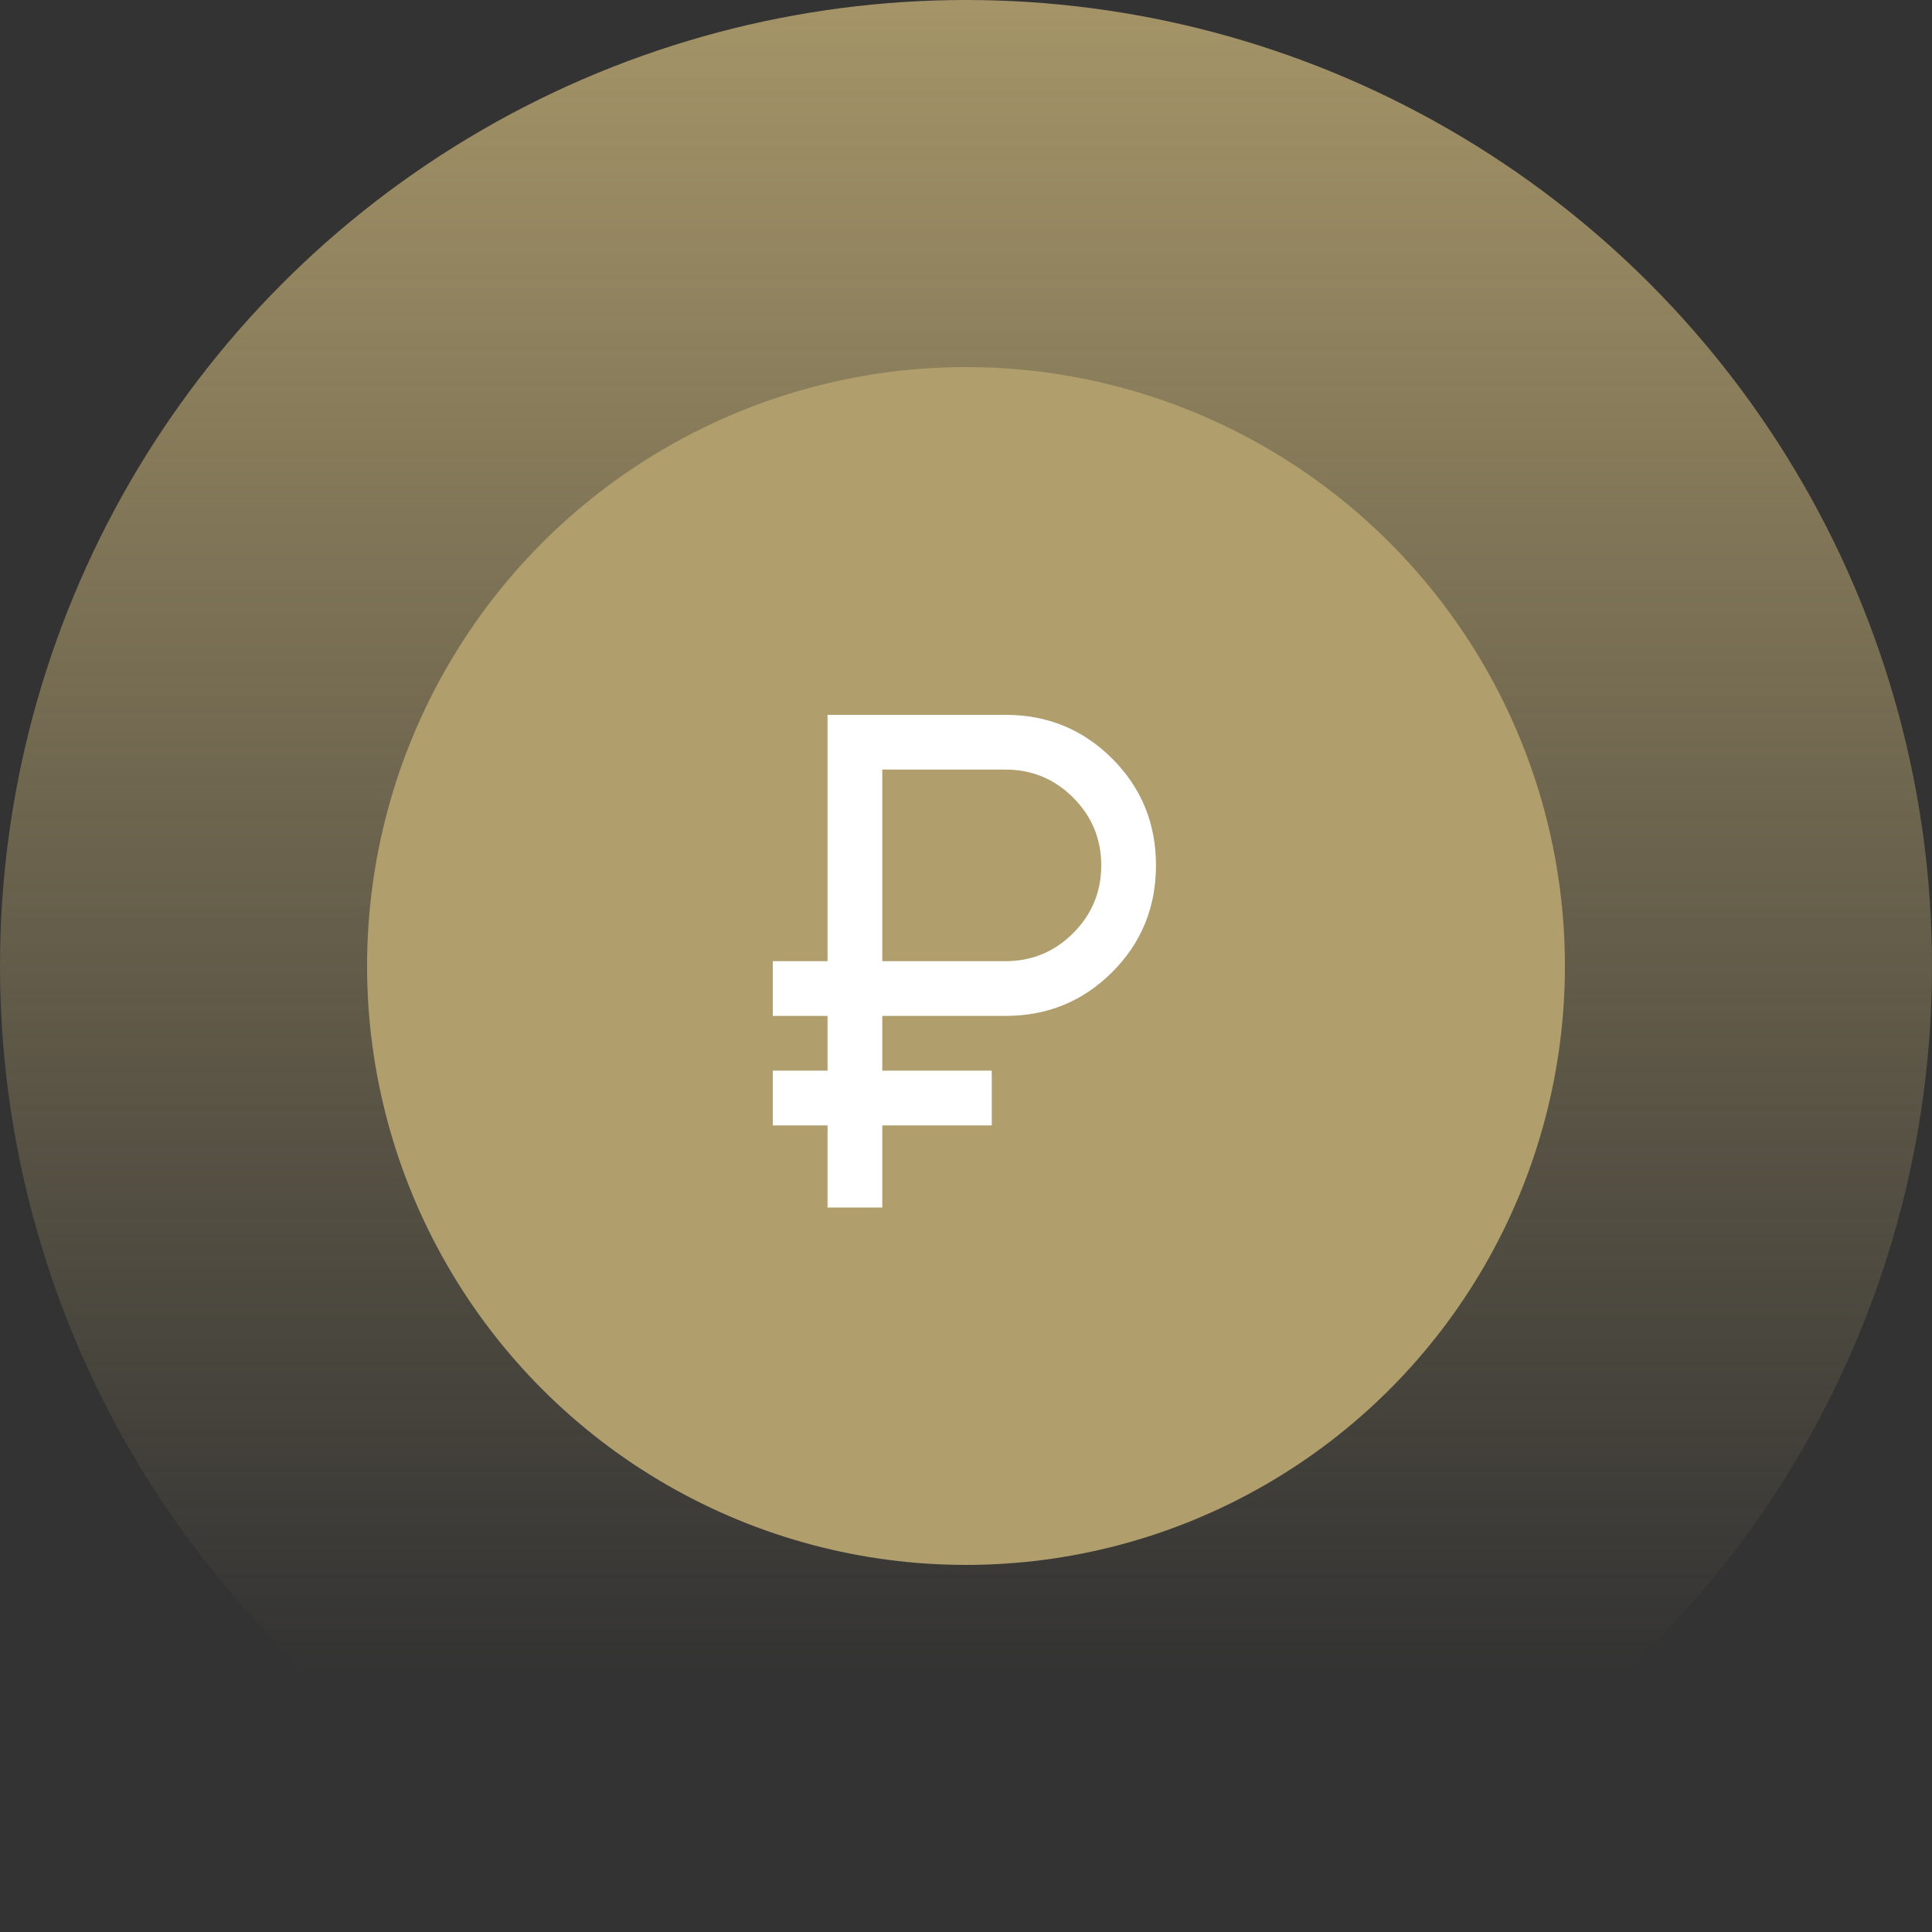
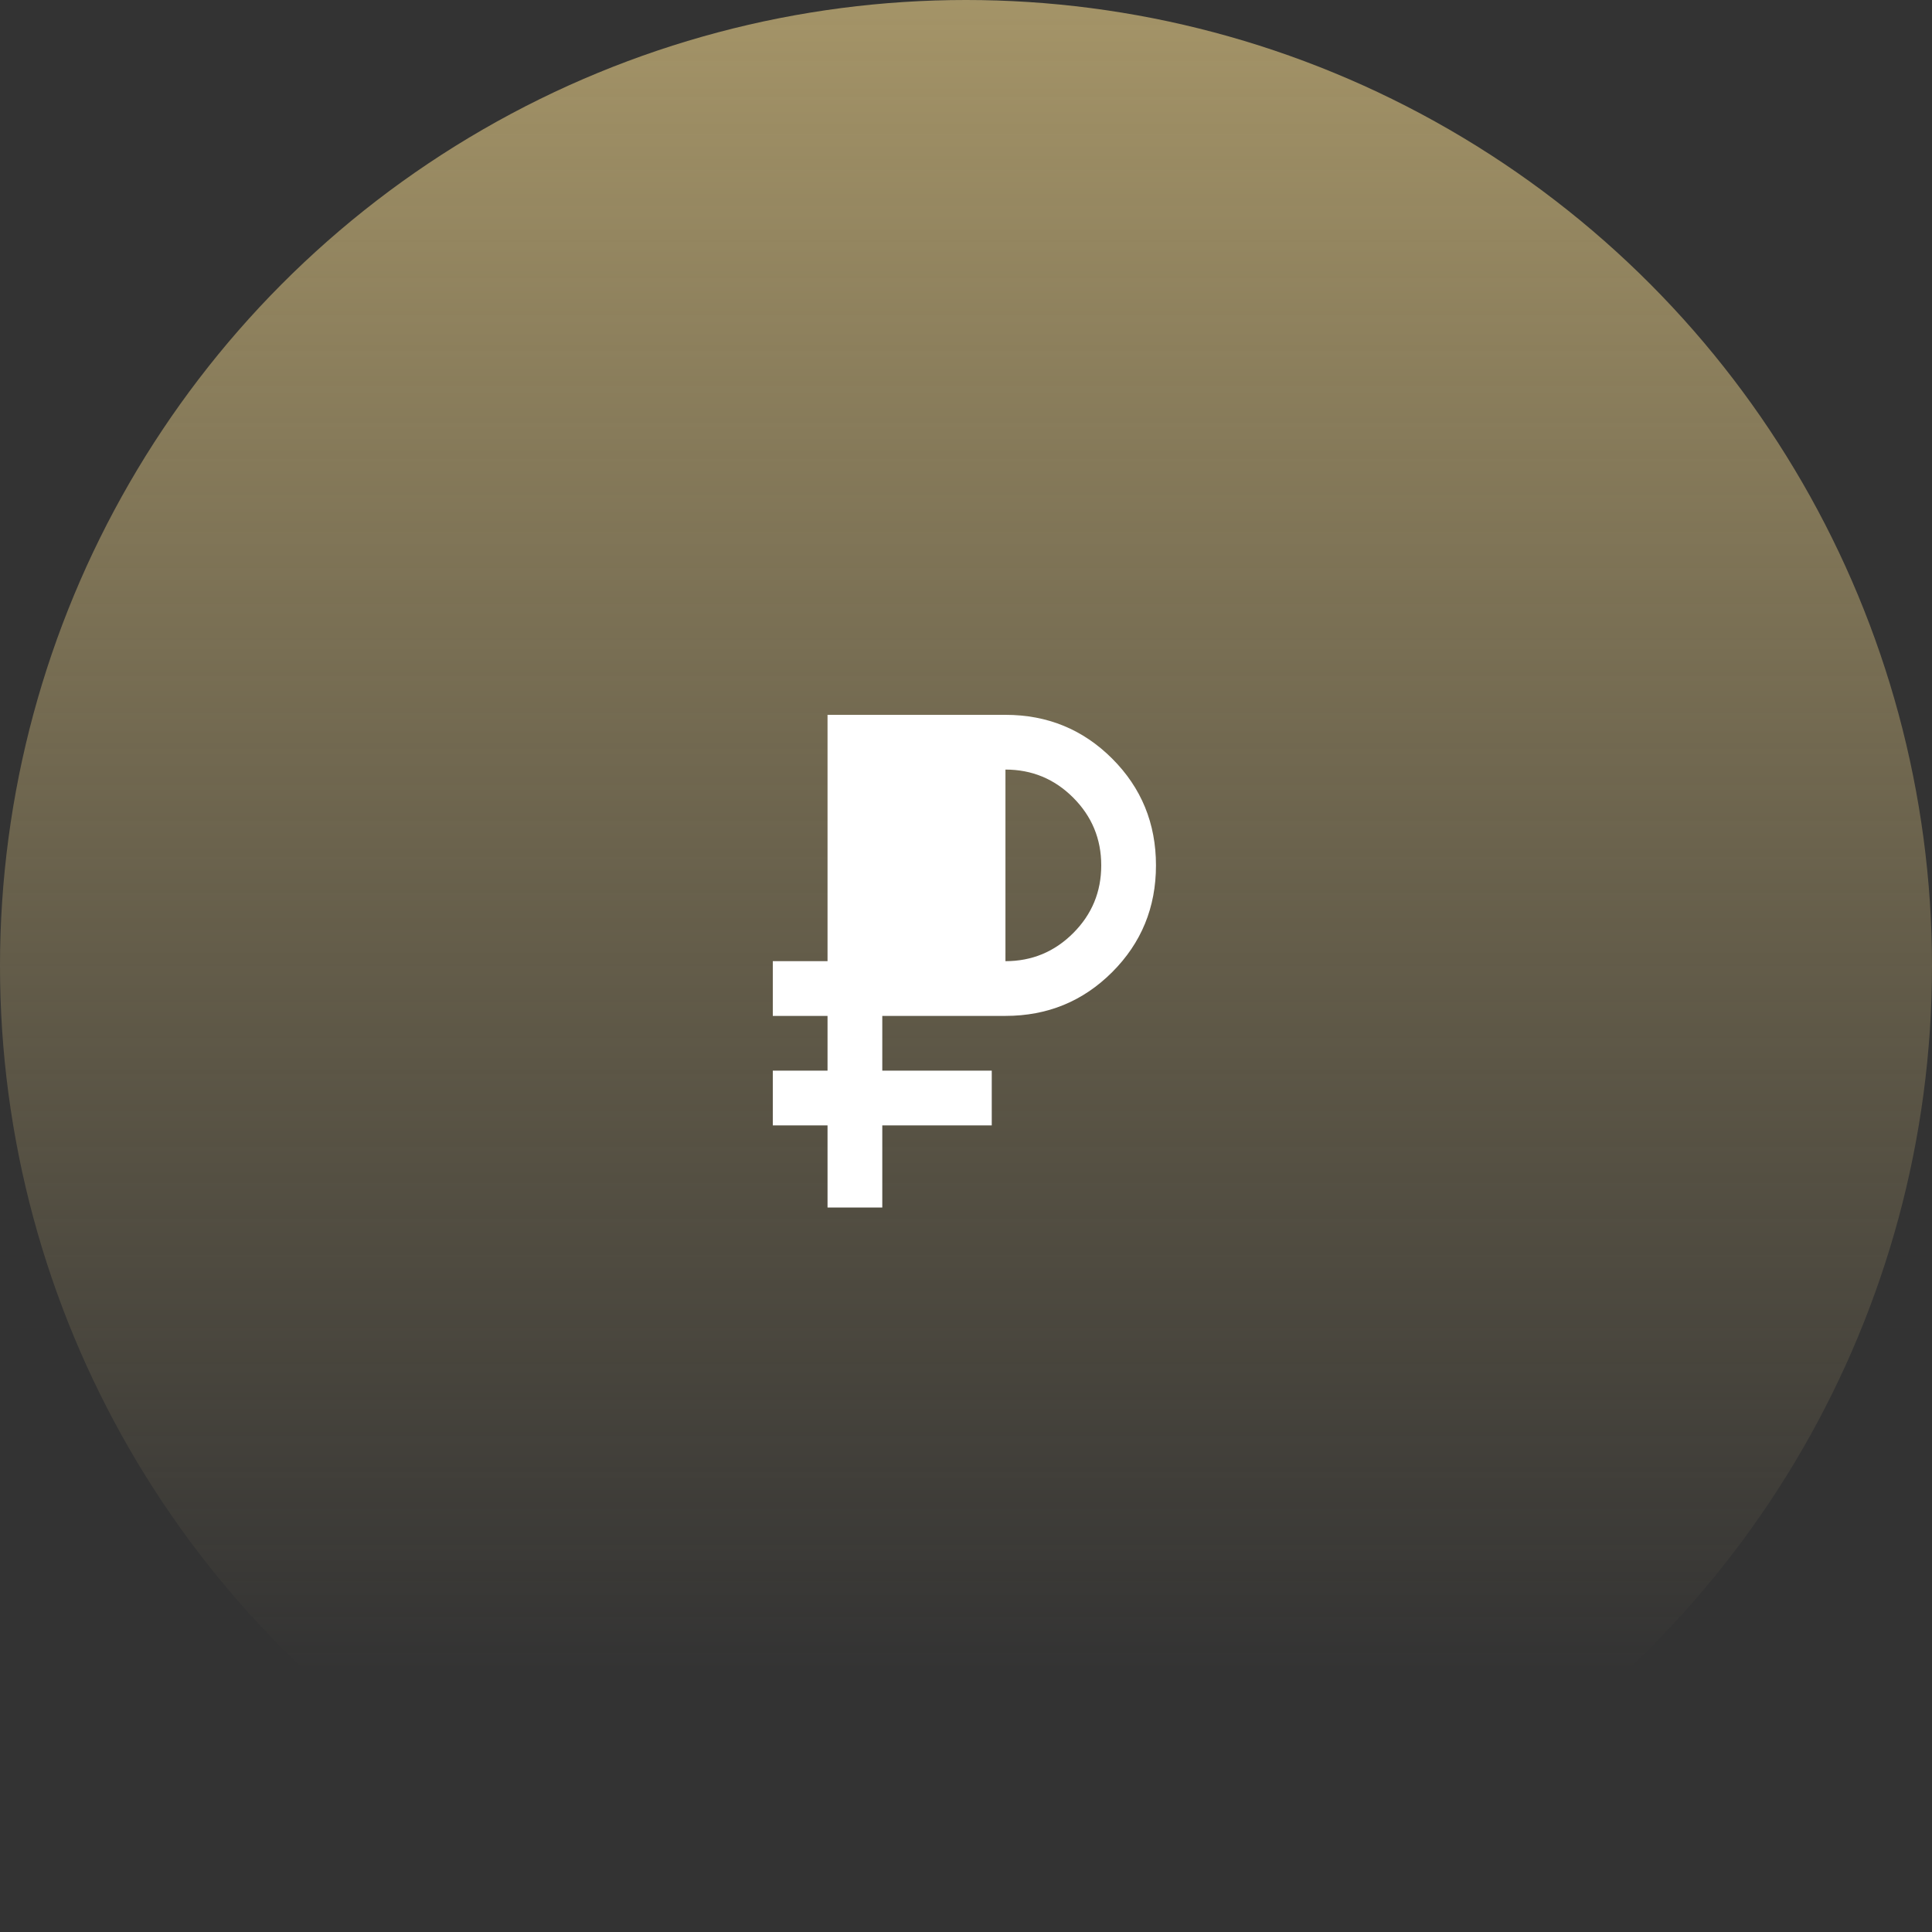
<svg xmlns="http://www.w3.org/2000/svg" width="100" height="100" viewBox="0 0 100 100" fill="none">
  <rect x="0" y="0" width="100" height="100" fill="#333333" stroke="none" />
  <circle cx="50" cy="50" r="50" fill="url(#paint0_linear_90_25)" />
-   <circle cx="50" cy="50" r="31" fill="#B09E6D" />
-   <path d="M42.833 62.5V58.25H40V55.417H42.833V52.583H40V49.75H42.833V37H52.042C54.214 37 56.056 37.756 57.567 39.267C59.078 40.778 59.833 42.619 59.833 44.792C59.833 46.964 59.078 48.806 57.567 50.317C56.056 51.828 54.214 52.583 52.042 52.583H45.667V55.417H51.333V58.25H45.667V62.5H42.833ZM45.667 49.75H52.042C53.411 49.75 54.58 49.266 55.548 48.298C56.516 47.33 57 46.161 57 44.792C57 43.422 56.516 42.254 55.548 41.285C54.58 40.317 53.411 39.833 52.042 39.833H45.667V49.75Z" fill="white" />
+   <path d="M42.833 62.5V58.25H40V55.417H42.833V52.583H40V49.75H42.833V37H52.042C54.214 37 56.056 37.756 57.567 39.267C59.078 40.778 59.833 42.619 59.833 44.792C59.833 46.964 59.078 48.806 57.567 50.317C56.056 51.828 54.214 52.583 52.042 52.583H45.667V55.417H51.333V58.25H45.667V62.5H42.833ZM45.667 49.75H52.042C53.411 49.75 54.58 49.266 55.548 48.298C56.516 47.33 57 46.161 57 44.792C57 43.422 56.516 42.254 55.548 41.285C54.58 40.317 53.411 39.833 52.042 39.833V49.75Z" fill="white" />
  <defs>
    <linearGradient id="paint0_linear_90_25" x1="50" y1="-9" x2="50" y2="86.5" gradientUnits="userSpaceOnUse">
      <stop stop-color="#B09E6D" />
      <stop offset="1" stop-color="#B09E6D" stop-opacity="0" />
    </linearGradient>
  </defs>
</svg>